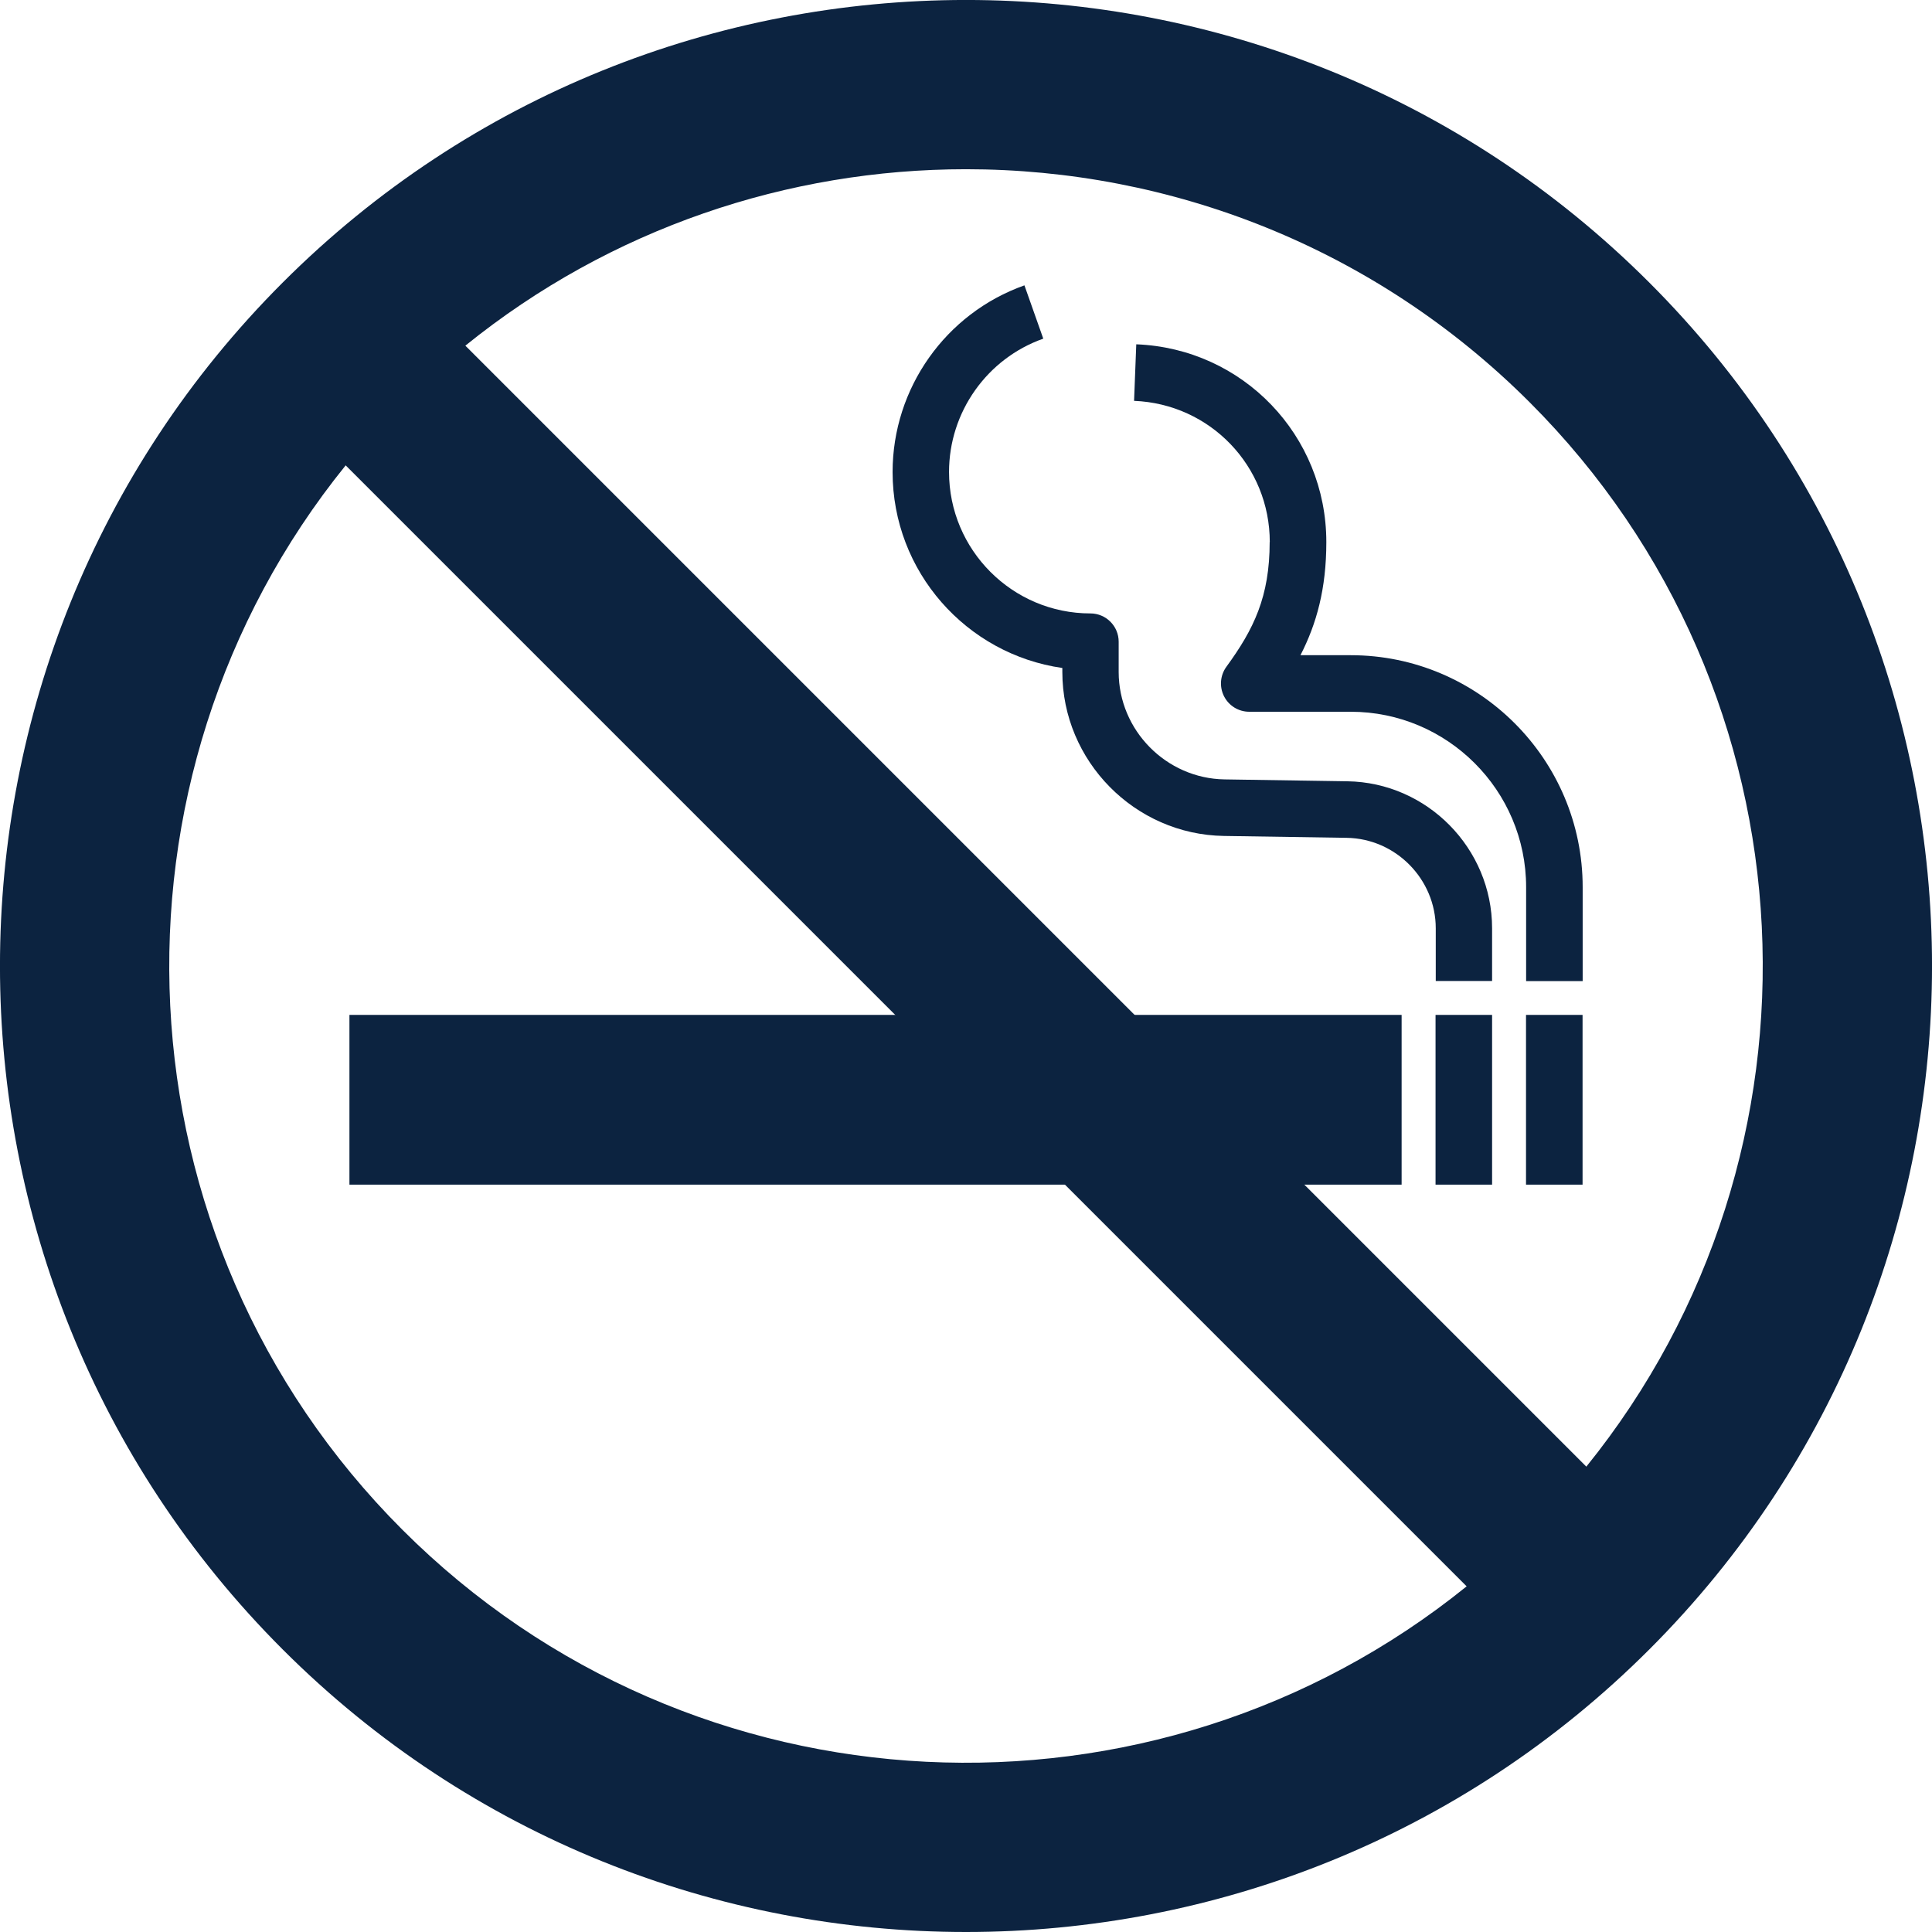
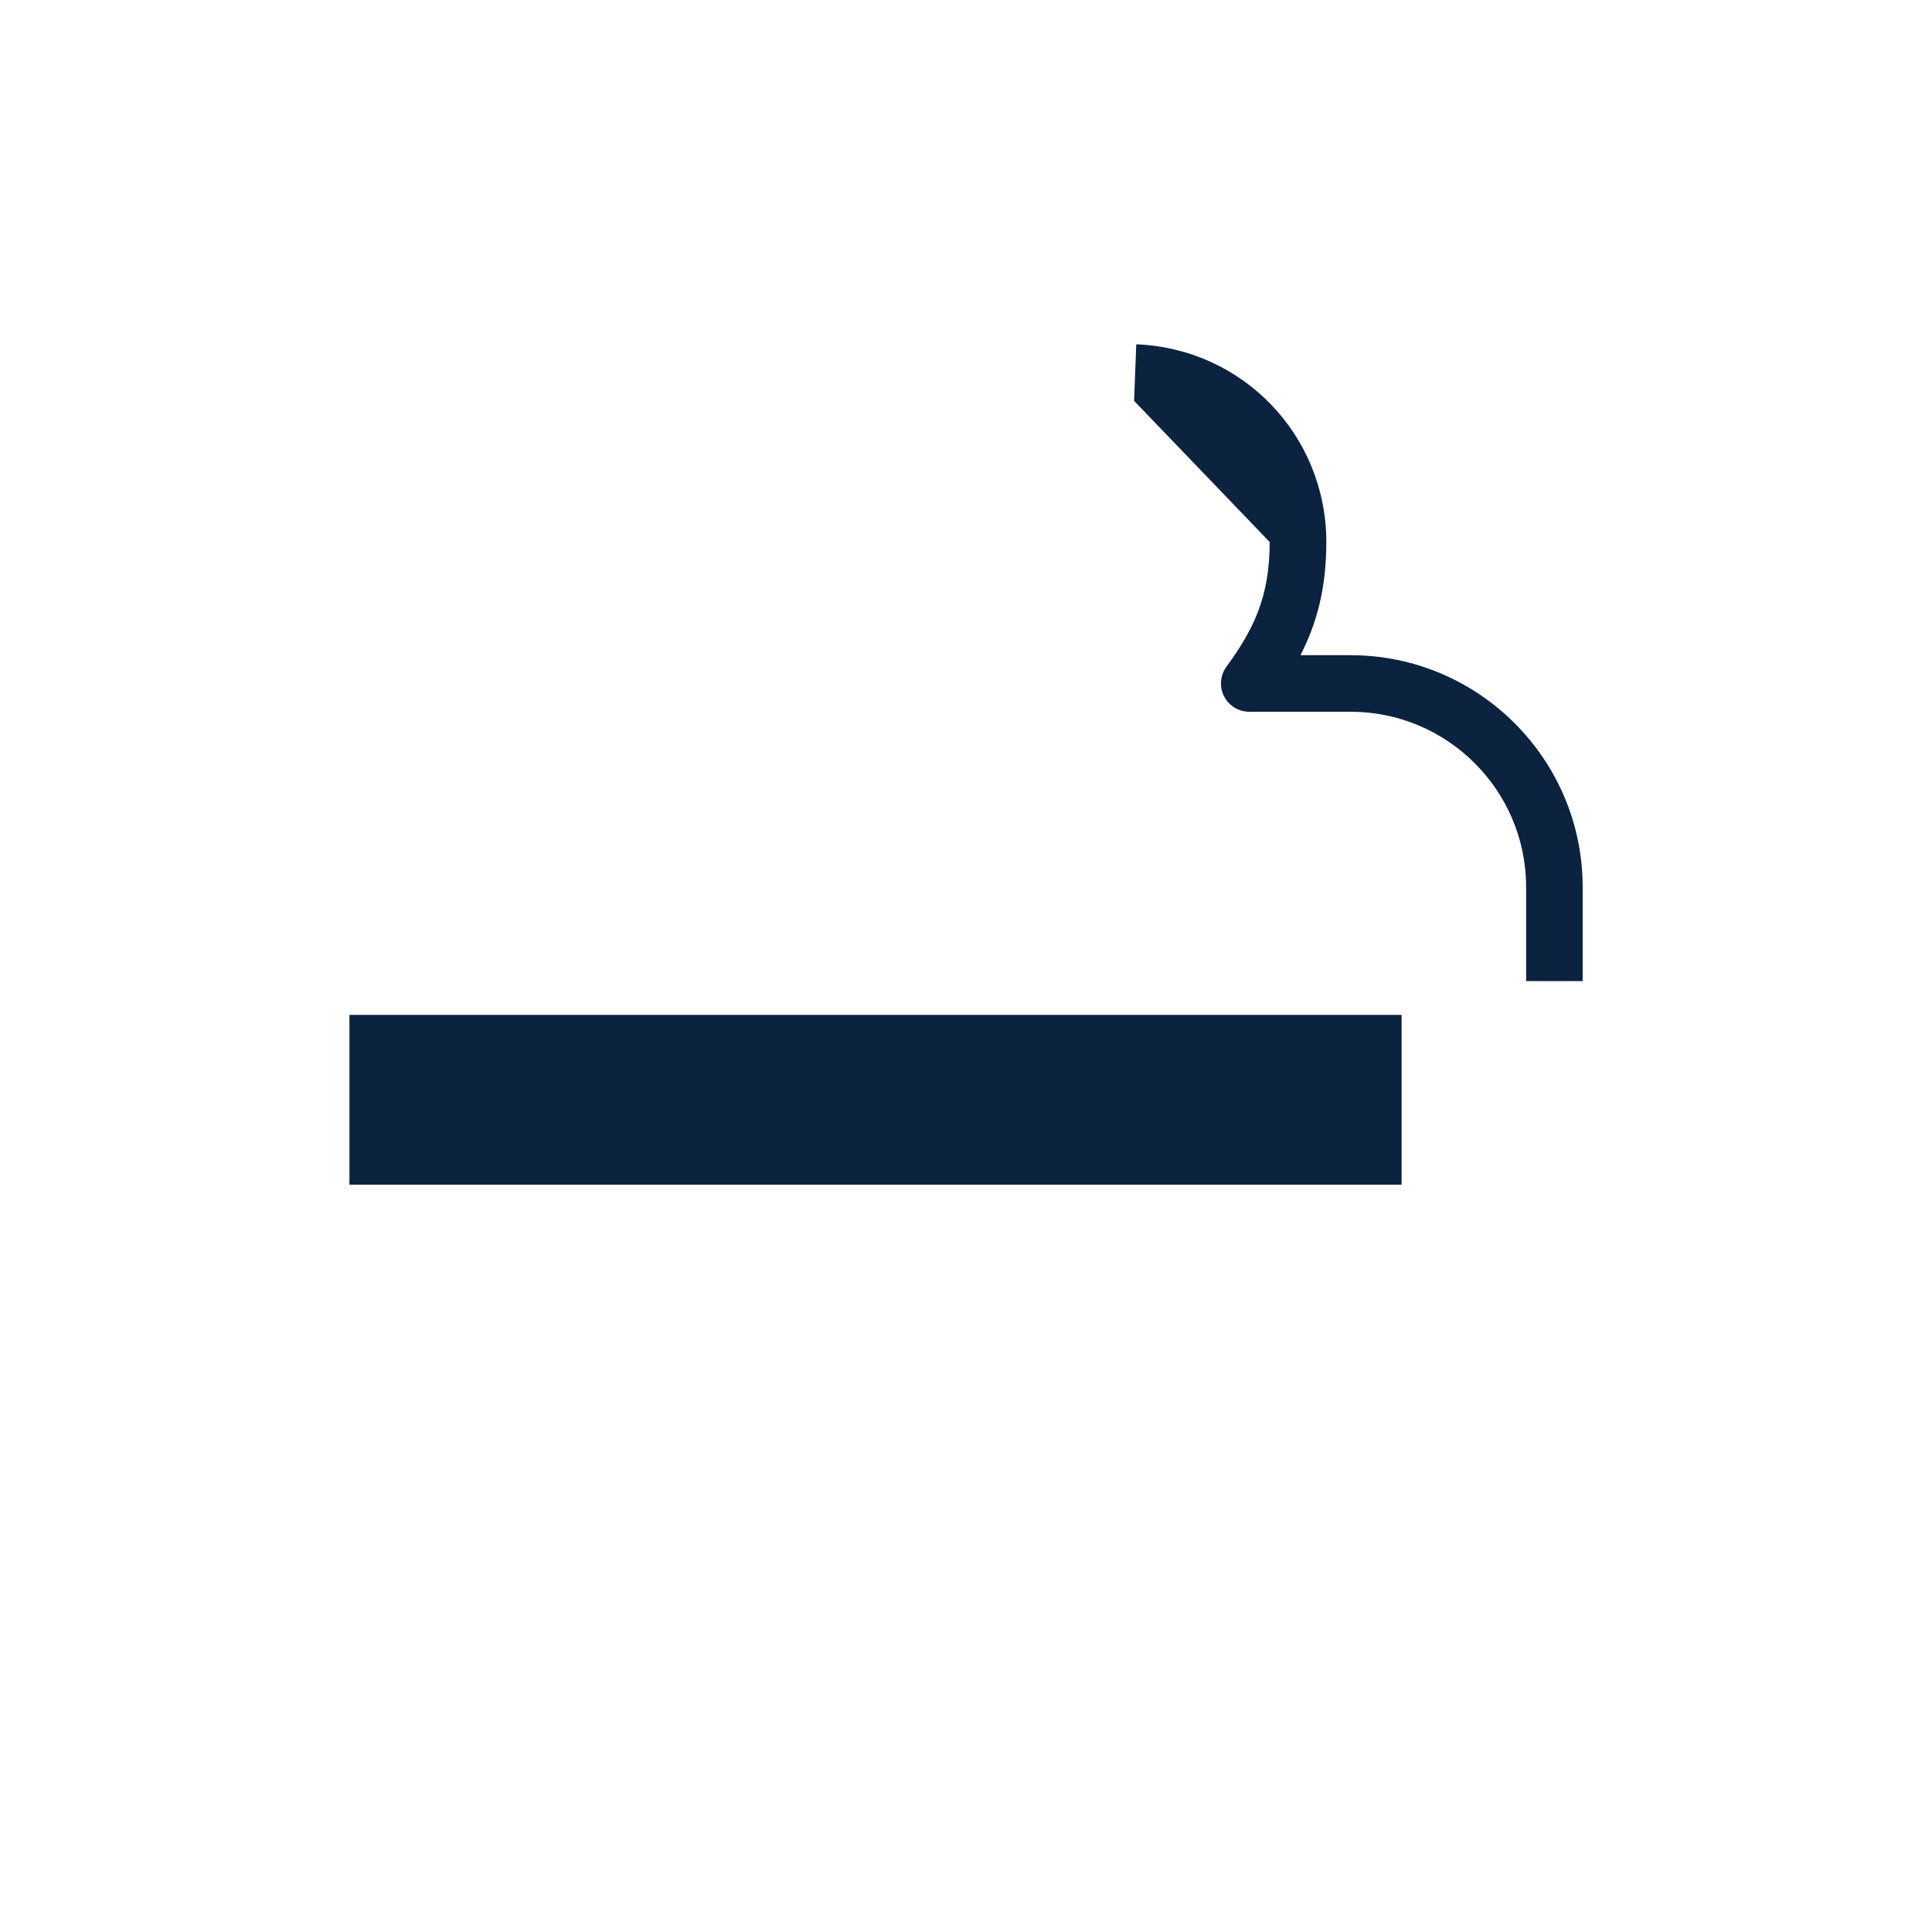
<svg xmlns="http://www.w3.org/2000/svg" id="Layer_2" data-name="Layer 2" viewBox="0 0 184.5 184.5">
  <defs>
    <style> .cls-1 { fill: #0C2340; } </style>
  </defs>
  <g id="No_smoking_sign_set" data-name="No smoking sign set">
    <g id="No_smoking_sign" data-name="No smoking sign">
      <g>
        <rect class="cls-1" x="33.37" y="96.92" width="100.48" height="16.21" />
-         <rect class="cls-1" x="137.09" y="96.92" width="5.4" height="16.21" />
-         <rect class="cls-1" x="145.73" y="96.92" width="5.4" height="16.21" />
-         <path class="cls-1" d="M142.49,93.68v-5.03c0-7.63-6.2-13.93-13.83-14.04l-11.72-.18c-5.57-.09-10.11-4.69-10.11-10.26v-2.89c0-1.49-1.21-2.7-2.7-2.7-7.45,0-13.5-6.06-13.5-13.51,0-5.71,3.62-10.83,9-12.73l-1.8-5.09c-7.53,2.67-12.59,9.83-12.59,17.83,0,9.51,7.05,17.4,16.21,18.71v.38c0,8.51,6.92,15.53,15.43,15.66l11.72.18c4.69.07,8.51,3.95,8.51,8.64v5.03h5.4Z" />
-         <path class="cls-1" d="M121.25,51.76c0,5.23-1.52,8.33-4.13,11.91-.6.82-.69,1.91-.23,2.82.46.91,1.39,1.48,2.41,1.48h9.69c9.23,0,16.75,7.51,16.75,16.75v8.97h5.4v-8.97c0-12.21-9.94-22.15-22.15-22.15h-4.8c1.54-3,2.47-6.35,2.47-10.8,0-10.19-7.97-18.49-18.15-18.89l-.21,5.4c7.27.29,12.96,6.22,12.96,13.49Z" />
+         <path class="cls-1" d="M121.25,51.76c0,5.23-1.52,8.33-4.13,11.91-.6.82-.69,1.91-.23,2.82.46.91,1.39,1.48,2.41,1.48h9.69c9.23,0,16.75,7.51,16.75,16.75v8.97h5.4v-8.97c0-12.21-9.94-22.15-22.15-22.15h-4.8c1.54-3,2.47-6.35,2.47-10.8,0-10.19-7.97-18.49-18.15-18.89l-.21,5.4Z" />
      </g>
-       <path class="cls-1" d="M26.99,26.99c-35.99,35.99-35.99,94.54,0,130.52,17.99,17.99,41.63,26.99,65.26,26.99s47.27-9,65.26-26.99c35.99-35.99,35.99-94.54,0-130.52C121.53-9,62.97-9,26.99,26.99ZM38.42,146.08c-27.75-27.75-29.55-71.77-5.41-101.64l107.05,107.05c-29.87,24.14-73.89,22.34-101.64-5.41ZM151.49,140.06L44.44,33.01c13.89-11.23,30.85-16.85,47.81-16.85,19.49,0,38.99,7.42,53.83,22.26,27.75,27.75,29.55,71.77,5.41,101.64Z" />
    </g>
  </g>
</svg>